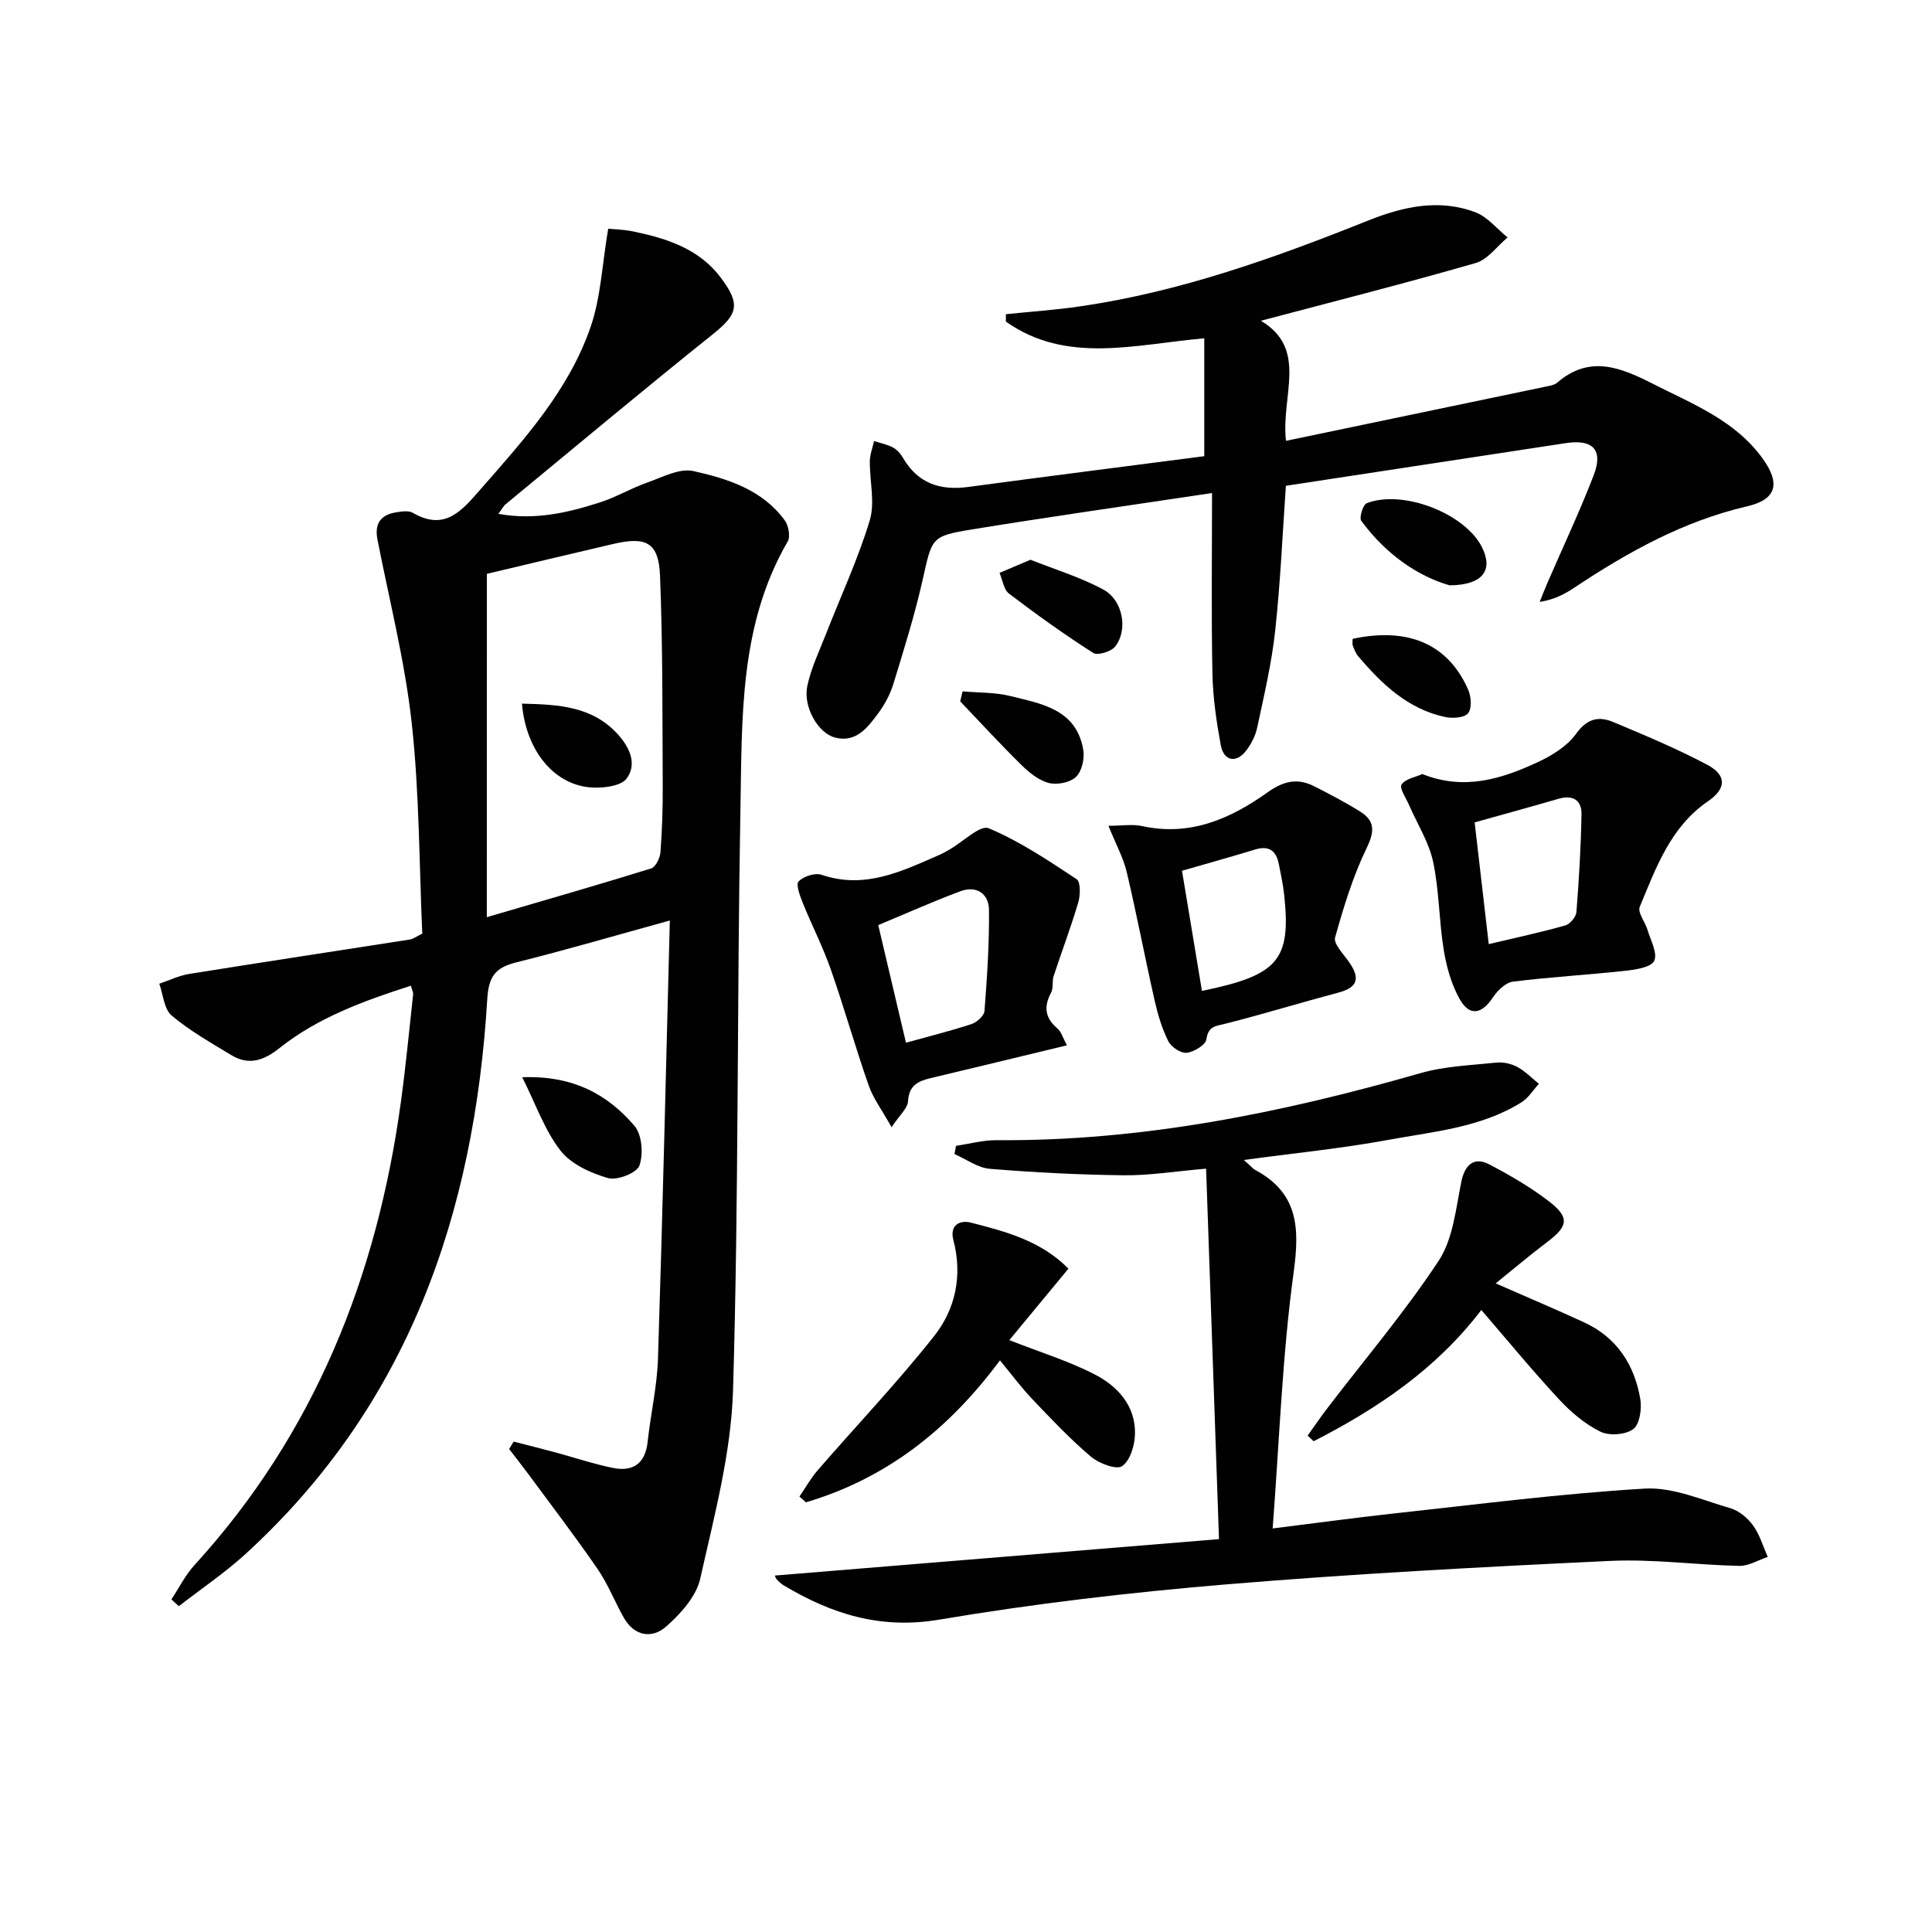
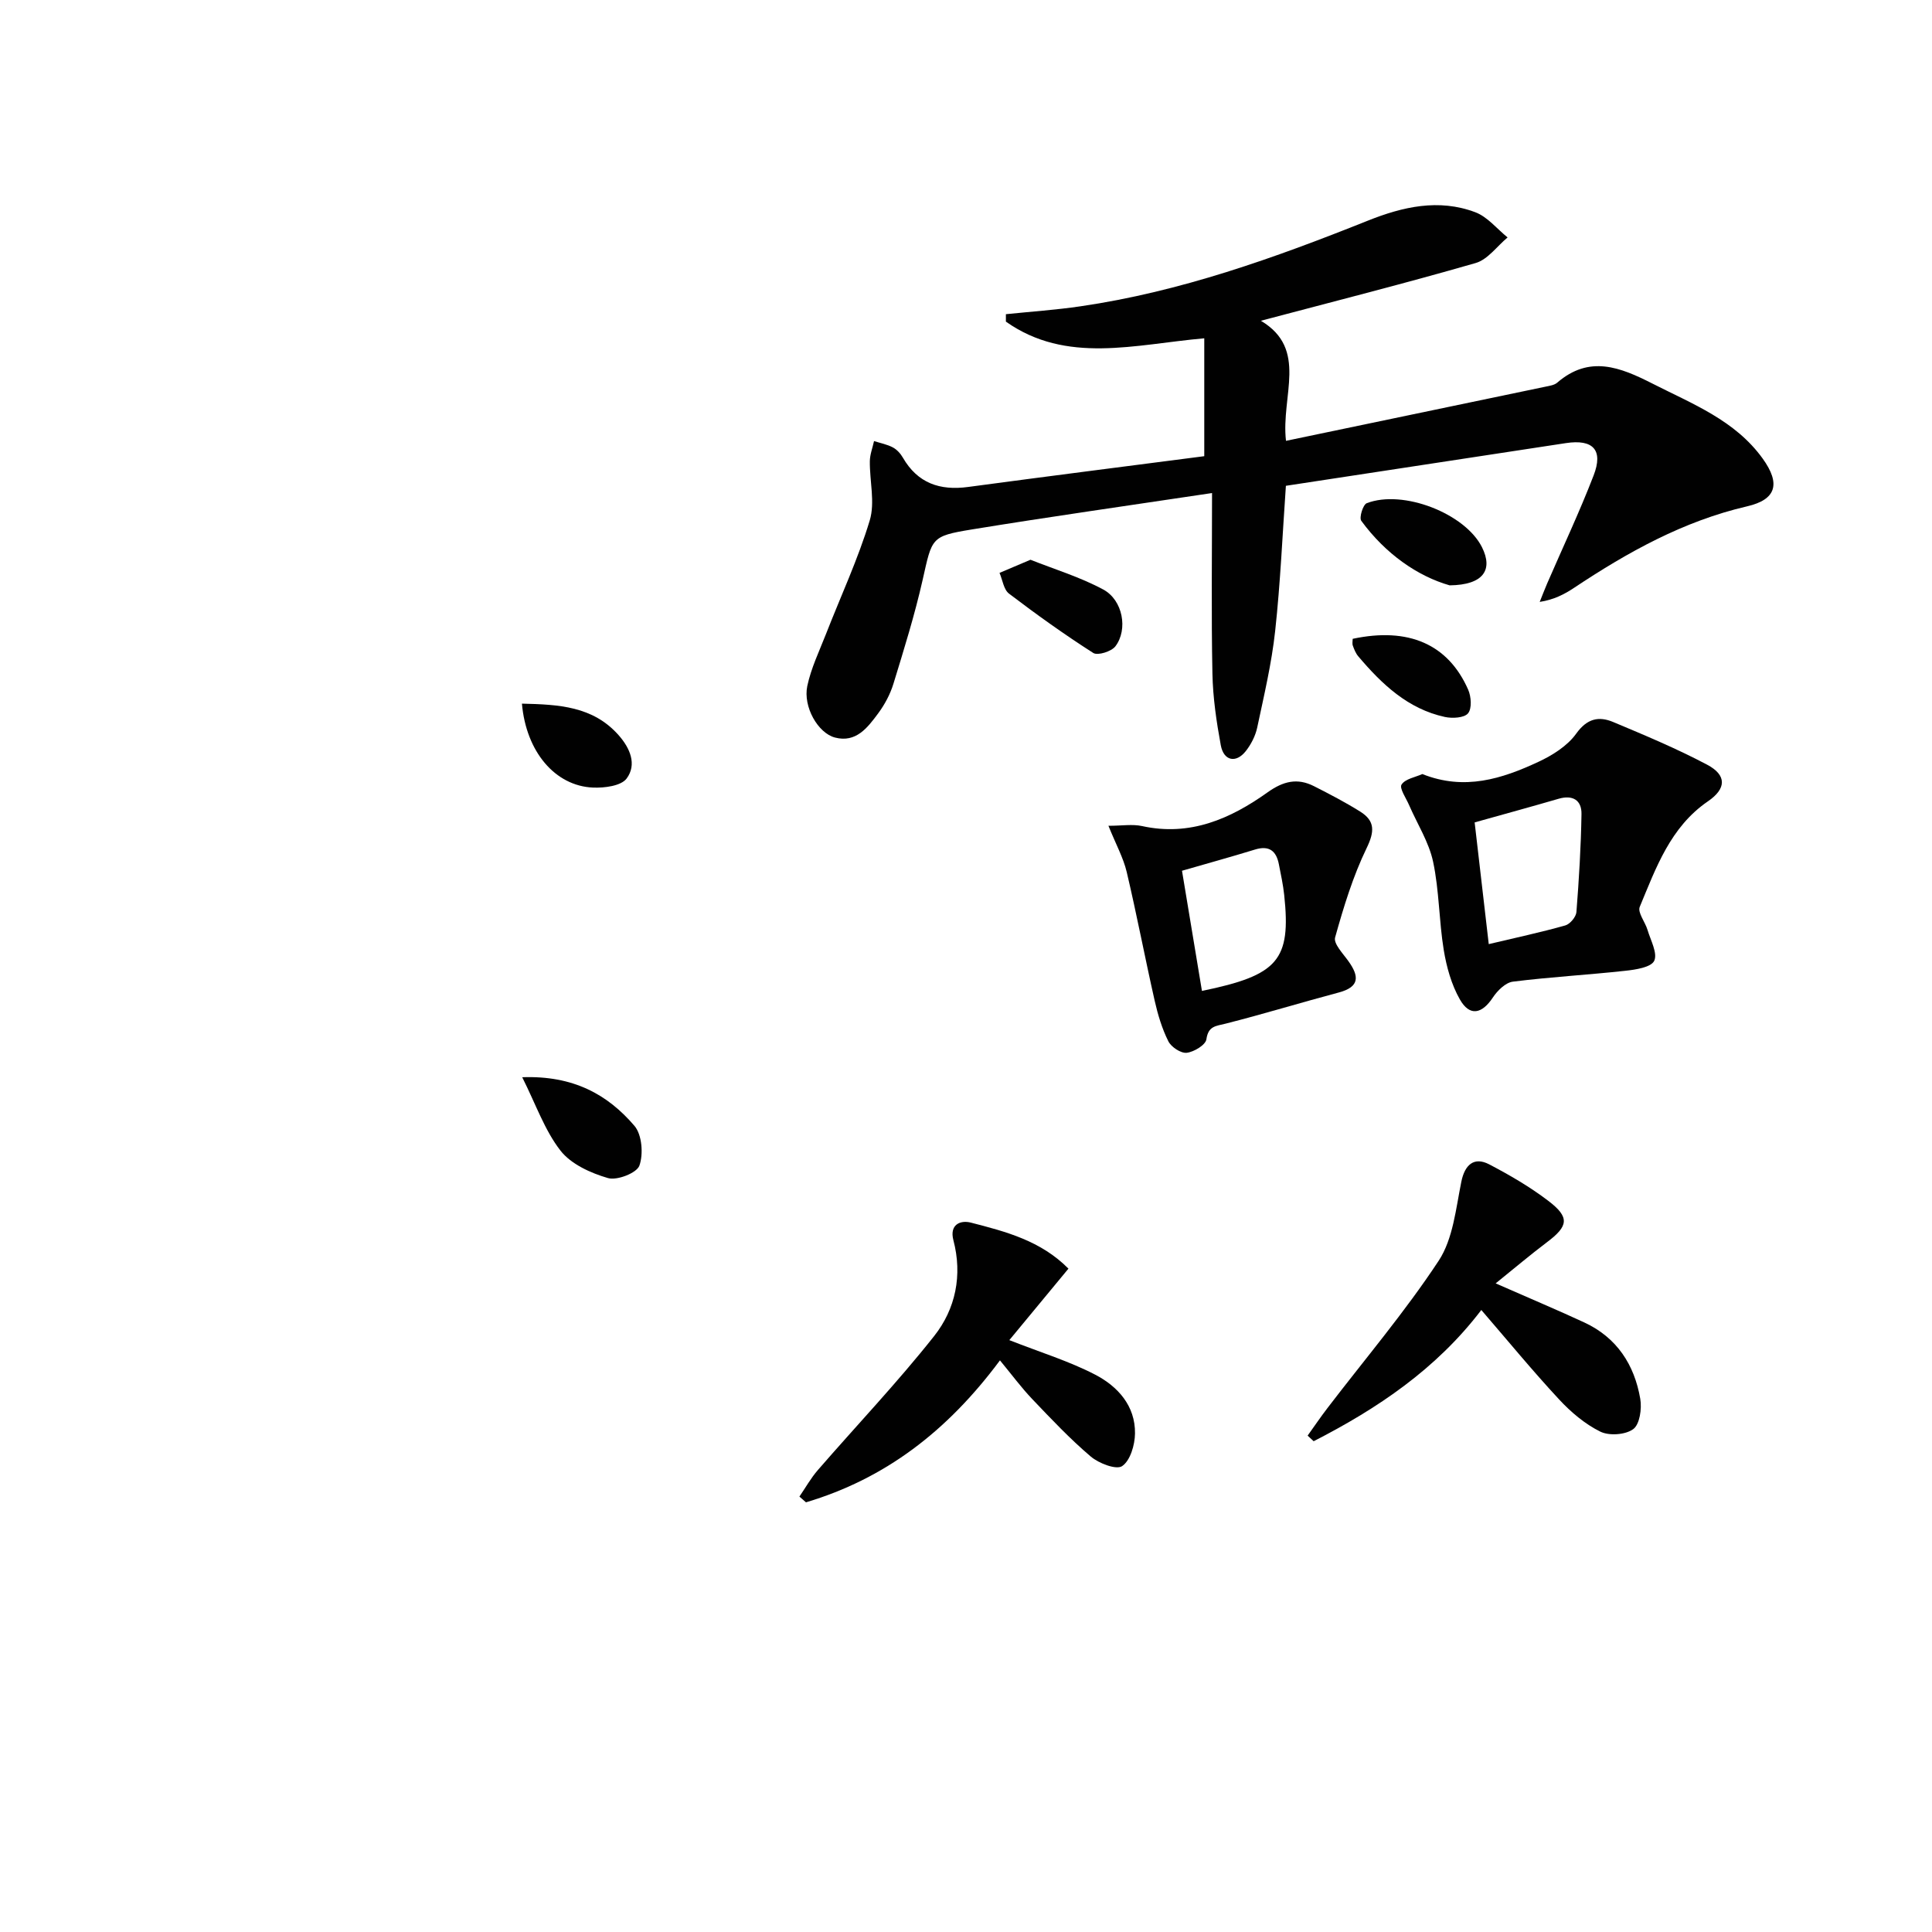
<svg xmlns="http://www.w3.org/2000/svg" enable-background="new 0 0 400 400" viewBox="0 0 400 400">
  <g fill="#010101">
-     <path d="m35.49 331.14c1.57-2.38 2.87-5.01 4.76-7.09 24.88-27.25 37.81-59.79 42.75-95.9 1.01-7.4 1.72-14.83 2.53-22.25.05-.45-.23-.94-.46-1.82-9.71 3.13-19.2 6.55-27.23 12.93-3.24 2.58-6.34 3.63-9.95 1.44-4.23-2.56-8.6-5.03-12.35-8.19-1.58-1.33-1.75-4.34-2.56-6.59 2.06-.69 4.08-1.69 6.2-2.03 15.23-2.44 30.48-4.75 45.72-7.13.62-.1 1.18-.55 2.53-1.21-.65-14.35-.59-29.03-2.18-43.53-1.4-12.79-4.62-25.38-7.1-38.05-.65-3.31.66-5.13 3.86-5.65 1.13-.18 2.57-.41 3.45.1 6.7 3.9 10.22-.53 14.06-4.9 9.01-10.29 18.28-20.5 22.79-33.67 2.08-6.07 2.34-12.76 3.61-20.24.77.08 3.08.12 5.29.58 6.93 1.45 13.56 3.58 18.07 9.61 4.13 5.52 3.44 7.54-1.77 11.71-14.4 11.52-28.55 23.37-42.79 35.11-.49.4-.79 1.02-1.54 2.02 7.63 1.37 14.47-.25 21.19-2.43 3.3-1.07 6.34-2.9 9.62-4.05 3.13-1.1 6.7-3.03 9.58-2.38 7.08 1.58 14.26 3.86 18.89 10.18.8 1.08 1.22 3.37.62 4.41-10.03 17.25-9.43 36.44-9.78 55.28-.73 40.12-.34 80.28-1.53 120.38-.39 13.1-3.91 26.17-6.8 39.08-.82 3.66-4.02 7.22-6.99 9.85-2.94 2.62-6.62 2.11-8.83-1.79-1.88-3.31-3.27-6.93-5.41-10.05-4.58-6.67-9.51-13.1-14.31-19.62-1.31-1.77-2.68-3.5-4.02-5.25.31-.51.63-1.02.94-1.53 2.88.74 5.76 1.46 8.63 2.23 3.98 1.07 7.91 2.41 11.94 3.22 4.13.83 6.67-.9 7.16-5.37.63-5.77 1.96-11.5 2.15-17.28.96-29.93 1.65-59.86 2.45-90.69-11.39 3.14-21.52 6.11-31.76 8.66-4.34 1.08-5.76 2.88-6.04 7.66-2.68 44.31-16.32 84.01-50.04 114.83-4.3 3.93-9.19 7.22-13.81 10.81-.53-.46-1.04-.93-1.54-1.4zm65.3-141.25c12.18-3.57 23.14-6.71 34.02-10.09.93-.29 1.84-2.15 1.93-3.35.35-4.64.5-9.3.47-13.95-.08-14.44.02-28.89-.56-43.32-.28-6.85-2.83-8.15-9.64-6.57-8.83 2.05-17.65 4.17-26.21 6.2-.01 23.07-.01 46.46-.01 71.08z" />
    <path d="m250.94 102.08c-17.64 2.65-33.72 4.92-49.75 7.54-8.5 1.39-8.2 1.73-10.17 10.45-1.64 7.25-3.86 14.37-6.04 21.48-.67 2.19-1.82 4.34-3.19 6.18-2.17 2.92-4.56 6.11-8.92 4.97-3.53-.93-6.63-6.38-5.73-10.67.78-3.68 2.46-7.17 3.85-10.71 3.06-7.85 6.65-15.53 9.08-23.57 1.13-3.74-.03-8.16.02-12.27.02-1.39.57-2.77.87-4.16 1.31.42 2.7.68 3.89 1.31.84.44 1.6 1.28 2.08 2.12 3.06 5.3 7.67 6.86 13.51 6.07 16.4-2.2 32.82-4.29 48.89-6.37 0-8.71 0-16.27 0-24.41-14.38 1.27-28.51 5.41-41.07-3.45 0-.51 0-1.03 0-1.54 5.14-.53 10.31-.88 15.42-1.63 20.68-3.01 40.19-10.01 59.48-17.72 7.27-2.91 14.71-4.61 22.28-1.76 2.53.95 4.48 3.43 6.69 5.22-2.19 1.82-4.11 4.58-6.62 5.3-14.57 4.2-29.27 7.93-44.46 11.95 9.87 5.87 4.12 15.52 5.2 24.86 18.24-3.8 36.03-7.51 53.81-11.23.81-.17 1.76-.31 2.34-.81 6.68-5.78 13.06-3.2 19.75.2 8.29 4.22 17.09 7.59 22.8 15.52 3.75 5.21 2.81 8.48-3.23 9.88-13.19 3.06-24.71 9.48-35.82 16.87-2 1.33-4.14 2.45-7.12 2.92.51-1.26.99-2.54 1.53-3.79 3.23-7.46 6.71-14.82 9.63-22.39 2.05-5.29-.12-7.55-5.73-6.7-19.18 2.92-38.36 5.85-57.98 8.84-.7 9.95-1.13 20.04-2.22 30.05-.73 6.73-2.31 13.37-3.72 20.01-.37 1.73-1.28 3.5-2.38 4.89-2.02 2.54-4.56 2.01-5.16-1.24-.9-4.88-1.63-9.86-1.73-14.8-.25-12.28-.08-24.58-.08-37.41z" />
-     <path d="m252.38 318.66c-.91-26.23-1.78-51.22-2.67-76.7-6.55.56-11.81 1.43-17.05 1.37-9.26-.11-18.52-.58-27.74-1.34-2.5-.21-4.87-1.99-7.3-3.05.1-.57.21-1.14.31-1.71 2.8-.41 5.61-1.19 8.41-1.17 30.03.24 59.06-5.65 87.76-13.88 5.03-1.44 10.44-1.63 15.7-2.18 1.41-.15 3.07.22 4.33.89 1.65.89 3 2.31 4.48 3.5-1.2 1.31-2.19 2.96-3.65 3.86-8.42 5.23-18.18 6.03-27.58 7.76-9.56 1.76-19.28 2.72-29.86 4.15 1.3 1.13 1.8 1.76 2.44 2.11 8.77 4.76 9.15 11.84 7.89 21.05-2.36 17.22-2.95 34.67-4.36 53.13 9.08-1.13 17.03-2.22 25-3.09 17.32-1.88 34.63-4.13 52.01-5.16 5.83-.35 11.9 2.37 17.76 4.06 1.78.52 3.57 2.02 4.69 3.56 1.38 1.91 2.07 4.33 3.05 6.52-1.97.65-3.95 1.9-5.9 1.86-8.92-.19-17.86-1.45-26.73-1.03-26.55 1.25-53.11 2.66-79.59 4.87-19.85 1.66-39.69 3.97-59.32 7.29-12.14 2.05-22.25-1.15-32.18-7.08-.56-.34-1.07-.8-1.5-1.3-.28-.33-.37-.83-.34-.75 30.28-2.48 60.62-4.97 91.94-7.54z" />
    <path d="m294.48 160.26c8.75 3.49 16.51.97 23.99-2.51 2.93-1.36 6.04-3.31 7.86-5.85 2.25-3.15 4.68-3.66 7.65-2.42 6.57 2.75 13.16 5.51 19.44 8.83 4.13 2.18 4.02 4.98.18 7.6-7.77 5.33-10.74 13.75-14.11 21.85-.48 1.16 1.12 3.12 1.61 4.76.64 2.16 2.12 4.82 1.39 6.4-.63 1.35-3.84 1.84-5.98 2.07-7.75.85-15.55 1.28-23.28 2.25-1.52.19-3.2 1.85-4.14 3.27-2.28 3.45-4.81 3.98-6.84.41-1.75-3.07-2.76-6.72-3.34-10.24-.99-6.05-.93-12.29-2.2-18.26-.87-4.08-3.28-7.83-4.98-11.75-.62-1.44-2.05-3.49-1.55-4.24.78-1.19 2.87-1.52 4.3-2.17zm13.75 35.21c5.63-1.34 10.79-2.44 15.85-3.87.98-.28 2.22-1.76 2.3-2.76.53-6.75.94-13.52 1.05-20.29.05-2.88-1.8-4.03-4.75-3.17-5.62 1.64-11.28 3.18-17.37 4.89.91 7.82 1.89 16.28 2.92 25.2z" />
-     <path d="m220.9 216.42c-9.96 2.4-19.12 4.63-28.29 6.81-2.59.62-4.44 1.54-4.61 4.77-.08 1.46-1.72 2.83-3.41 5.38-2.02-3.62-3.82-6-4.75-8.68-2.78-7.96-5.07-16.1-7.86-24.06-1.63-4.66-3.92-9.1-5.77-13.69-.58-1.45-1.48-3.83-.87-4.46 1.03-1.06 3.42-1.84 4.77-1.37 8.94 3.04 16.58-.72 24.34-4.11.76-.33 1.48-.75 2.2-1.16 2.73-1.57 6.28-5.1 8.04-4.37 6.43 2.69 12.35 6.67 18.22 10.55.84.55.77 3.32.33 4.82-1.52 5.14-3.43 10.16-5.1 15.25-.35 1.08-.01 2.46-.52 3.41-1.57 2.92-1.26 5.25 1.31 7.43.8.68 1.11 1.91 1.97 3.48zm-33.33-.54c4.68-1.3 9.17-2.41 13.56-3.85 1.12-.37 2.63-1.73 2.7-2.73.53-6.95 1-13.93.93-20.89-.03-3.41-2.59-5.14-5.97-3.87-5.67 2.12-11.21 4.6-16.96 6.99 1.89 7.99 3.78 16.02 5.74 24.35z" />
    <path d="m229.49 170.97c2.78 0 4.97-.38 6.97.06 9.91 2.18 18.29-1.5 25.97-6.98 3.27-2.33 6.17-3.03 9.62-1.28 3.25 1.65 6.5 3.34 9.58 5.27 3.07 1.93 2.98 4.11 1.32 7.54-2.84 5.86-4.77 12.21-6.53 18.51-.36 1.29 1.64 3.34 2.75 4.9 2.22 3.1 2.4 5.32-1.97 6.49-7.83 2.08-15.58 4.46-23.43 6.45-2.04.52-3.61.46-4 3.25-.16 1.16-2.57 2.62-4.08 2.79-1.21.13-3.2-1.19-3.8-2.39-1.31-2.62-2.18-5.53-2.83-8.41-2.01-8.87-3.7-17.8-5.79-26.65-.7-2.94-2.23-5.7-3.78-9.55zm15.23 9.31c1.45 8.75 2.79 16.82 4.13 24.88 15.79-3.25 18.47-6.35 17.03-19.87-.23-2.13-.69-4.24-1.1-6.34-.54-2.8-2.03-3.97-4.98-3.05-5.04 1.55-10.12 2.94-15.08 4.38z" />
    <path d="m306.69 271.22c-9.31 12.22-21.48 20.4-34.71 27.17-.42-.39-.84-.77-1.25-1.16 1.36-1.89 2.66-3.82 4.08-5.67 7.75-10.14 16.05-19.91 23.05-30.53 2.99-4.54 3.56-10.81 4.7-16.4.7-3.43 2.59-5.22 5.77-3.56 4.24 2.22 8.44 4.66 12.24 7.56 4.47 3.41 4.16 5.21-.29 8.56-3.42 2.58-6.69 5.35-10.62 8.52 7.48 3.29 12.97 5.59 18.37 8.1 6.72 3.12 10.36 8.74 11.57 15.81.35 2.04-.11 5.27-1.45 6.26-1.61 1.19-4.99 1.43-6.83.52-3.18-1.57-6.09-4.04-8.53-6.67-5.52-5.94-10.66-12.21-16.1-18.51z" />
    <path d="m208.97 277.46c6.57 2.58 12.43 4.37 17.78 7.15 4.66 2.42 8.32 6.44 8.24 12.18-.03 2.36-.97 5.6-2.66 6.75-1.2.83-4.83-.56-6.5-1.98-4.3-3.65-8.2-7.79-12.1-11.88-2.28-2.39-4.25-5.07-6.7-8.03-11 14.8-23.9 24.54-40.16 29.39-.45-.4-.91-.79-1.36-1.19 1.26-1.83 2.36-3.81 3.81-5.48 8.03-9.26 16.5-18.16 24.09-27.76 4.43-5.6 5.89-12.57 3.98-19.84-.84-3.2 1.39-4.21 3.62-3.64 7.21 1.85 14.49 3.75 20.2 9.53-4.14 5.01-8.25 9.98-12.24 14.8z" />
    <path d="m108.12 223.03c10.55-.39 17.69 3.57 23.24 10.07 1.56 1.83 1.87 5.84 1.02 8.23-.55 1.53-4.62 3.12-6.5 2.58-3.59-1.04-7.65-2.88-9.84-5.69-3.27-4.2-5.08-9.53-7.92-15.19z" />
    <path d="m300.13 121.19c-6.61-1.89-13.26-6.49-18.29-13.36-.48-.65.35-3.35 1.13-3.65 7.53-2.9 20.38 2.15 23.86 9.12 2.32 4.64.35 7.81-6.7 7.89z" />
-     <path d="m199.29 143.14c3.27.29 6.65.18 9.8.95 6.53 1.61 13.77 2.73 15.19 11.17.3 1.79-.28 4.41-1.5 5.58-1.22 1.18-3.91 1.71-5.63 1.27-2.09-.54-4.07-2.15-5.68-3.73-4.34-4.27-8.47-8.77-12.67-13.17.16-.68.33-1.37.49-2.07z" />
    <path d="m213.35 115.89c4.9 1.95 10.26 3.57 15.08 6.17 4.05 2.19 5.14 8.25 2.51 11.74-.81 1.08-3.67 1.98-4.59 1.39-5.99-3.83-11.79-7.98-17.45-12.29-1.1-.84-1.33-2.83-1.96-4.29 1.82-.78 3.64-1.55 6.41-2.72z" />
    <path d="m280.06 132.26c11.54-2.46 19.76 1.1 23.91 10.53.63 1.43.8 3.9-.03 4.9-.79.95-3.25 1.08-4.79.75-7.68-1.67-13.06-6.8-17.94-12.56-.52-.61-.84-1.43-1.12-2.2-.16-.44-.03-.96-.03-1.42z" />
    <path d="m108.06 145.68c7.65.18 14.68.53 19.99 6.5 2.42 2.72 3.84 6.1 1.69 9-1.14 1.54-4.6 1.98-6.96 1.88-7.84-.33-13.85-7.41-14.72-17.38z" />
  </g>
</svg>